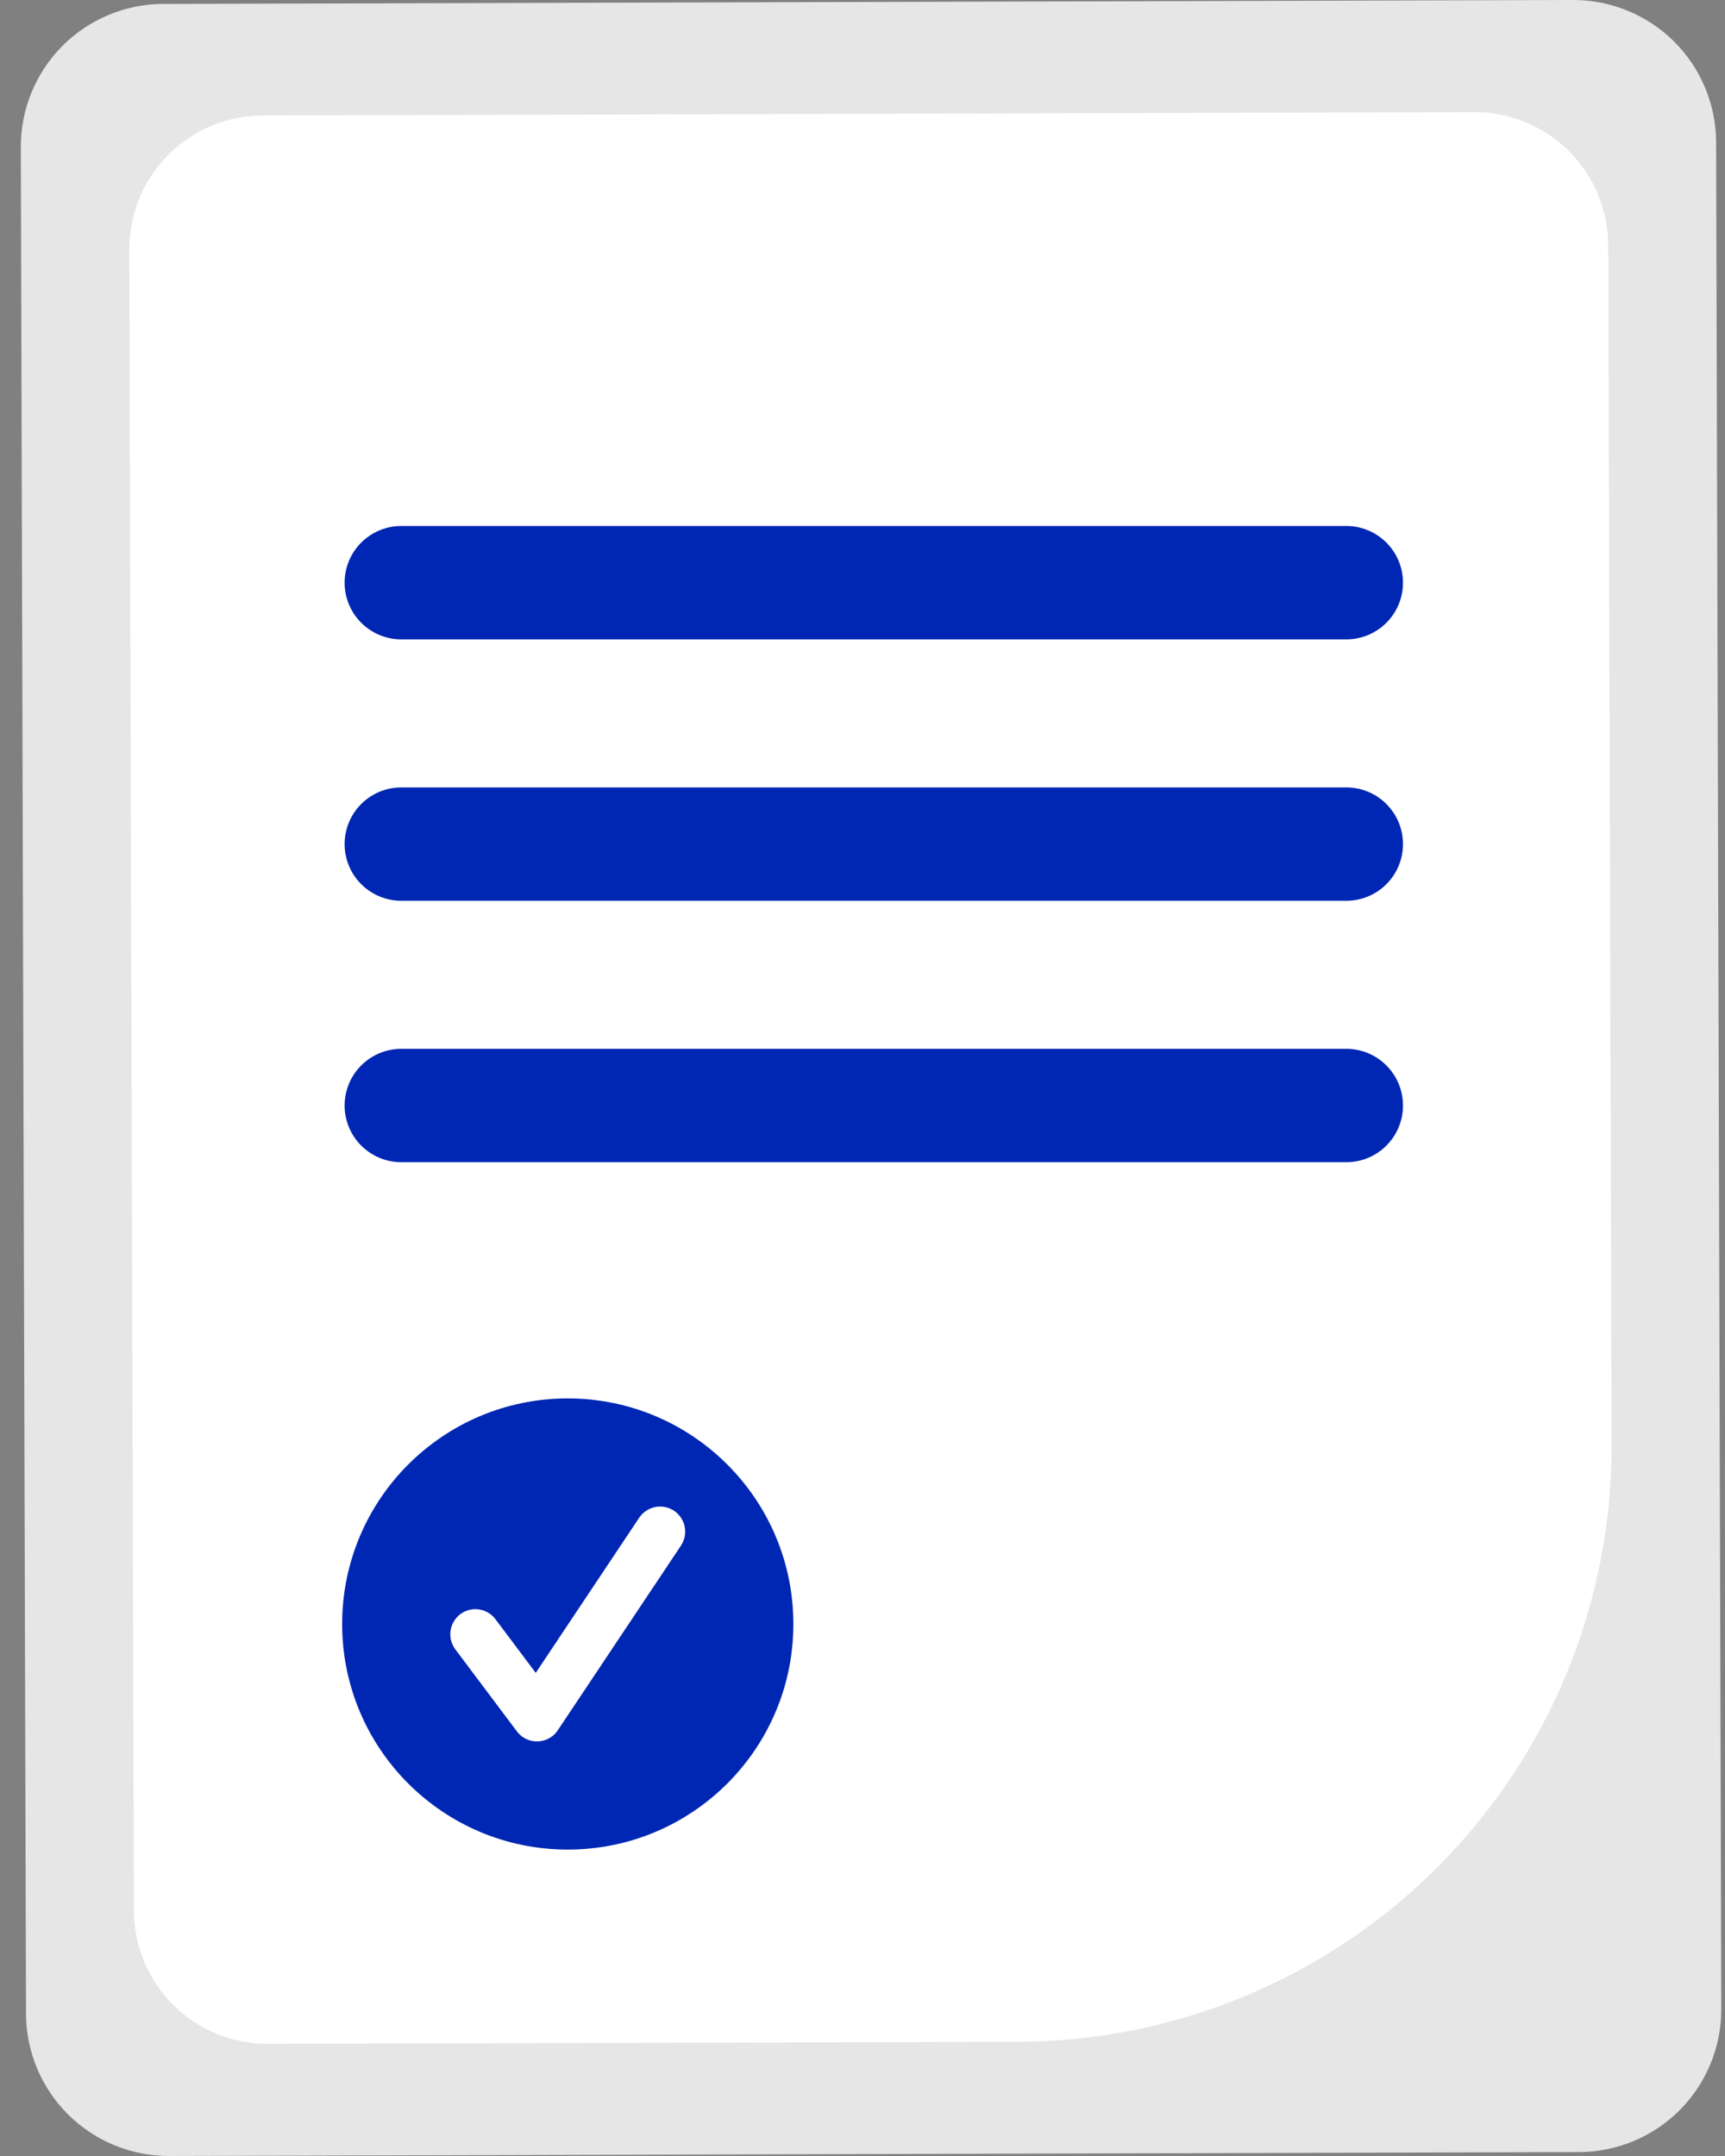
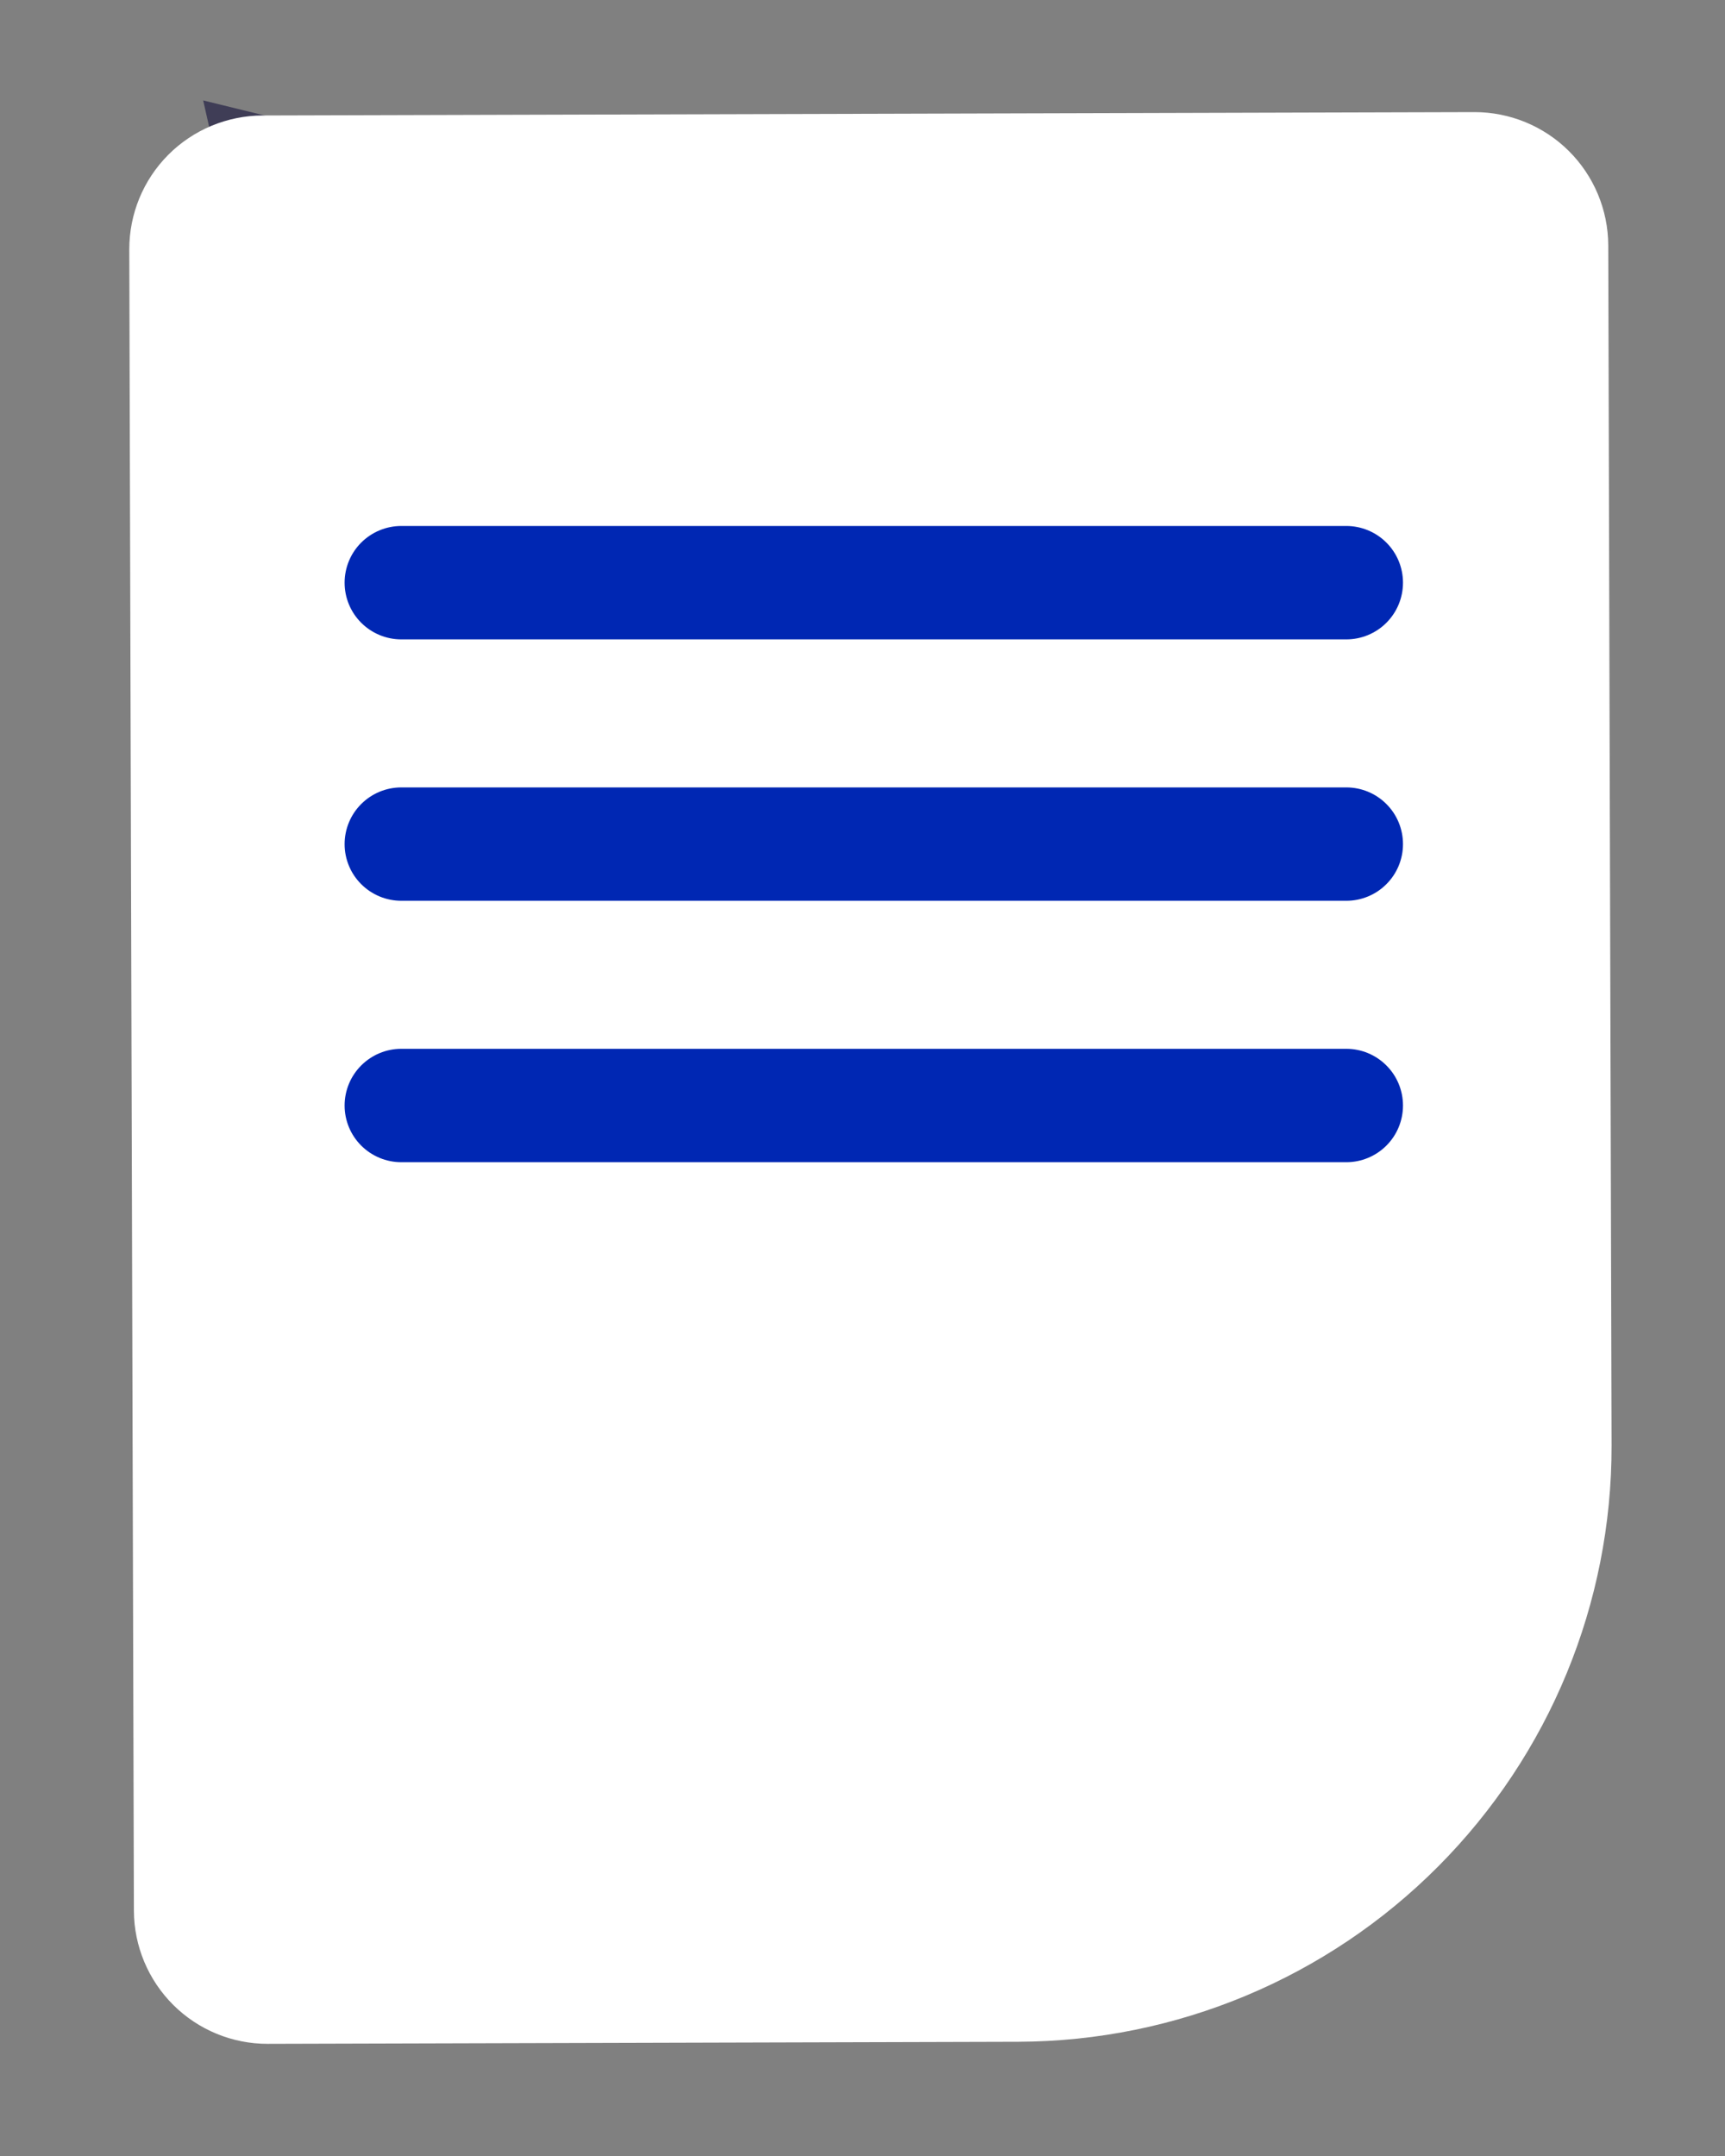
<svg xmlns="http://www.w3.org/2000/svg" width="40" height="50" viewBox="0 0 40 50" fill="none">
  <rect x="0" y="0" width="40" height="50" fill="#808080" stroke="none" />
  <path d="M4.711 2.329C6.356 9.631 10.575 26.683 14.855 30.249C15.127 30.505 15.452 30.697 15.808 30.811C30.853 34.476 35.674 25.127 35.674 25.127C35.674 25.127 31.642 23.162 31.54 19.321L23.409 21.844L16.321 5.893L15.278 4.92L15.272 4.914L4.711 2.329Z" fill="#3F3D56" />
-   <path d="M39.914 46.595L39.794 3.296C39.791 2.42 39.44 1.581 38.819 0.963C38.197 0.345 37.356 -0.001 36.48 4.46918e-06L3.78 0.091C2.903 0.094 2.064 0.445 1.446 1.066C0.828 1.688 0.482 2.529 0.483 3.405L0.603 46.704C0.607 47.58 0.958 48.419 1.579 49.037C2.201 49.655 3.042 50.001 3.918 50L36.618 49.909C37.494 49.906 38.334 49.555 38.952 48.934C39.569 48.312 39.916 47.471 39.914 46.595V46.595Z" fill="#E6E6E6" />
  <path d="M37.37 33.524L37.293 5.688C37.289 4.867 36.961 4.081 36.379 3.502C35.797 2.923 35.009 2.599 34.188 2.6L6.086 2.678C5.265 2.682 4.479 3.01 3.9 3.592C3.321 4.174 2.997 4.962 2.998 5.783L3.105 44.312C3.108 45.133 3.437 45.919 4.019 46.498C4.601 47.077 5.389 47.401 6.21 47.399L23.619 47.351C27.274 47.337 30.776 45.873 33.353 43.281C35.931 40.689 37.376 37.18 37.37 33.524V33.524Z" fill="white" />
  <path d="M9.306 14.828H31.219C31.567 14.828 31.902 14.689 32.148 14.443C32.395 14.196 32.533 13.862 32.533 13.513C32.533 13.164 32.395 12.83 32.148 12.583C31.902 12.337 31.567 12.198 31.219 12.198H9.306C8.957 12.198 8.623 12.337 8.376 12.583C8.129 12.83 7.991 13.164 7.991 13.513C7.991 13.862 8.129 14.196 8.376 14.443C8.623 14.689 8.957 14.828 9.306 14.828V14.828Z" fill="#0027B3" />
  <path d="M9.306 20.89H31.219C31.567 20.89 31.902 20.752 32.148 20.505C32.395 20.259 32.533 19.924 32.533 19.576C32.533 19.227 32.395 18.892 32.148 18.646C31.902 18.399 31.567 18.261 31.219 18.261H9.306C8.957 18.261 8.623 18.399 8.376 18.646C8.129 18.892 7.991 19.227 7.991 19.576C7.991 19.924 8.129 20.259 8.376 20.505C8.623 20.752 8.957 20.89 9.306 20.89Z" fill="#0027B3" />
  <path d="M9.306 26.953H31.219C31.567 26.953 31.902 26.814 32.148 26.568C32.395 26.321 32.533 25.987 32.533 25.638C32.533 25.29 32.395 24.955 32.148 24.709C31.902 24.462 31.567 24.323 31.219 24.323H9.306C8.957 24.323 8.623 24.462 8.376 24.709C8.129 24.955 7.991 25.29 7.991 25.638C7.991 25.987 8.129 26.321 8.376 26.568C8.623 26.814 8.957 26.953 9.306 26.953V26.953Z" fill="#0027B3" />
-   <path d="M13.165 32.431C16.055 32.431 18.397 34.773 18.397 37.663C18.397 40.552 16.055 42.894 13.165 42.894C10.276 42.894 7.934 40.552 7.934 37.663C7.934 34.773 10.276 32.431 13.165 32.431Z" fill="#0027B3" />
-   <path d="M12.451 40.386C12.361 40.386 12.272 40.364 12.191 40.324C12.11 40.284 12.04 40.225 11.986 40.153L10.558 38.25C10.512 38.188 10.479 38.119 10.46 38.045C10.441 37.971 10.437 37.894 10.447 37.818C10.458 37.742 10.484 37.669 10.523 37.604C10.562 37.538 10.613 37.48 10.674 37.434C10.736 37.389 10.805 37.355 10.879 37.336C10.953 37.317 11.03 37.313 11.106 37.324C11.182 37.335 11.255 37.361 11.32 37.4C11.386 37.438 11.444 37.49 11.489 37.551L12.423 38.796L14.821 35.199C14.864 35.135 14.918 35.08 14.982 35.038C15.045 34.995 15.117 34.965 15.192 34.95C15.267 34.935 15.344 34.935 15.419 34.949C15.494 34.964 15.566 34.994 15.63 35.036C15.693 35.079 15.748 35.133 15.79 35.197C15.833 35.261 15.863 35.332 15.877 35.407C15.892 35.482 15.892 35.559 15.877 35.635C15.862 35.71 15.832 35.781 15.79 35.845L12.935 40.126C12.884 40.204 12.814 40.268 12.733 40.313C12.651 40.358 12.56 40.383 12.467 40.385C12.462 40.385 12.457 40.386 12.451 40.386Z" fill="white" />
</svg>